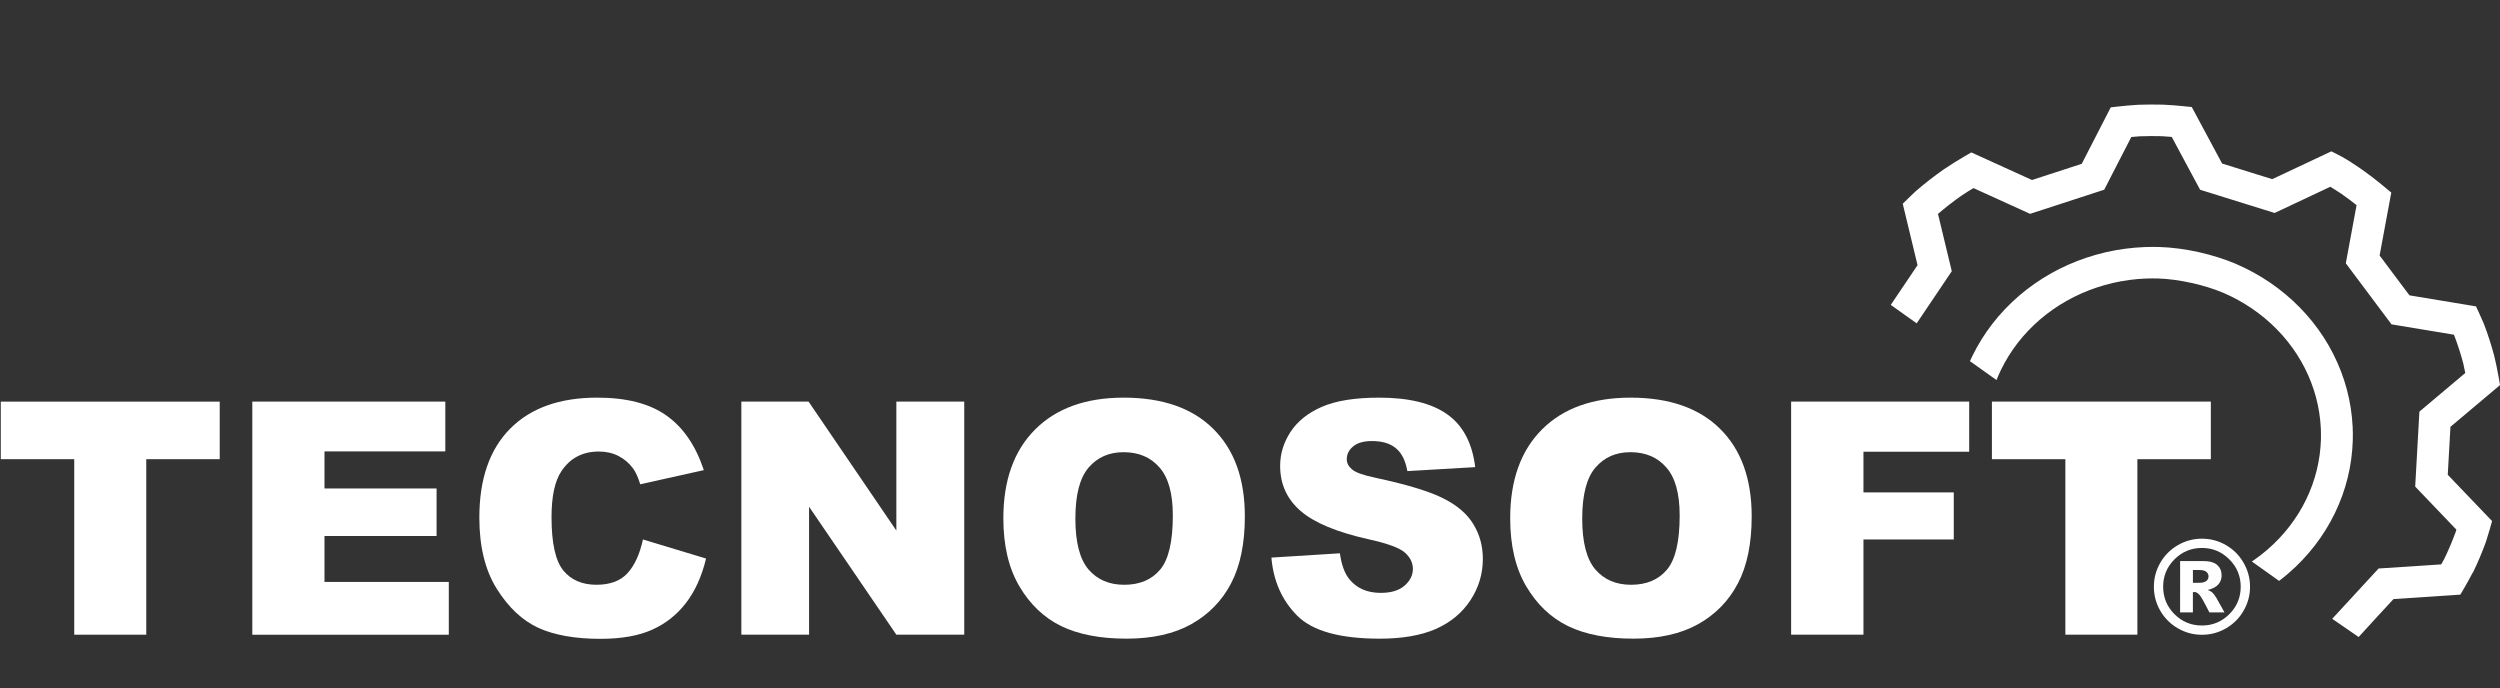
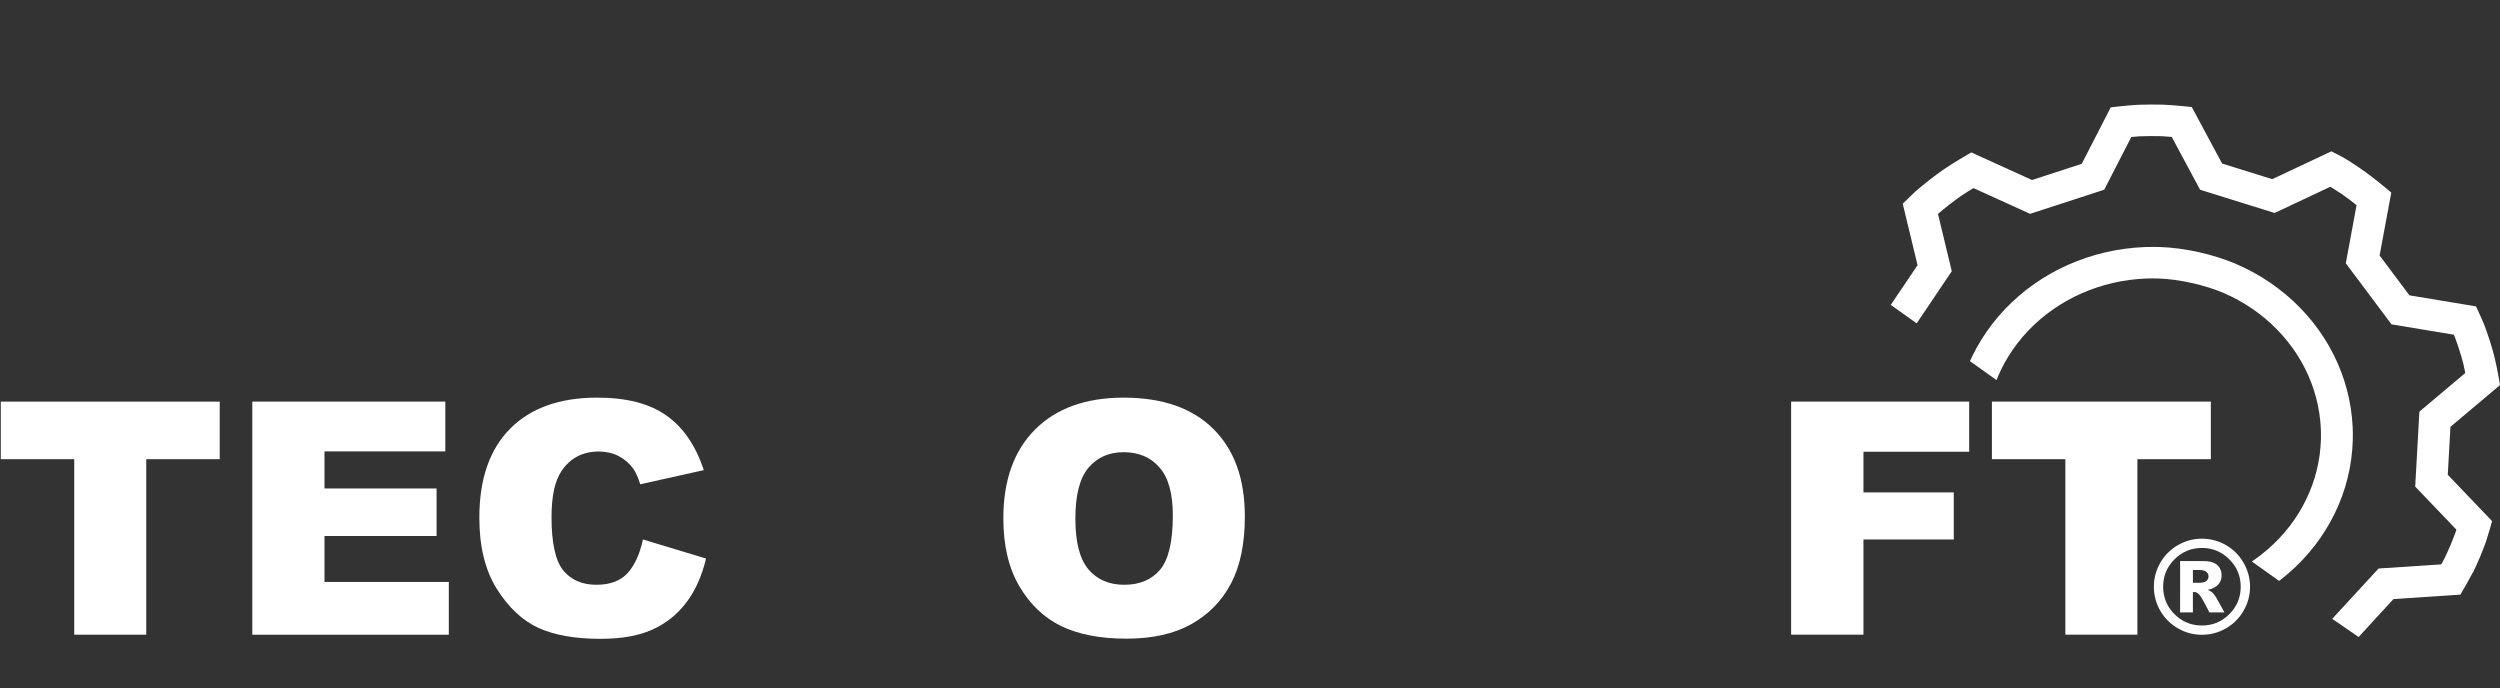
<svg xmlns="http://www.w3.org/2000/svg" xmlns:ns1="http://www.inkscape.org/namespaces/inkscape" xmlns:ns2="http://sodipodi.sourceforge.net/DTD/sodipodi-0.dtd" xmlns:xlink="http://www.w3.org/1999/xlink" width="933.543" height="257.008" viewBox="0 0 247 68" version="1.1" id="svg1154" ns1:version="1.0.1 (1.0.1+r74)" ns2:docname="logo-ts.svg" ns1:export-filename="/home/suporte10/TECNOSOFT/Logo TECNOSOFT/logo-ts-natal.png" ns1:export-xdpi="96" ns1:export-ydpi="96">
  <rect x="0" y="0" width="247" height="68" fill="#333333" stroke="none" />
  <defs id="defs1148">
    <linearGradient ns1:collect="always" id="linearGradient1149">
      <stop style="stop-color:#800000;stop-opacity:1" offset="0" id="stop1145" />
      <stop style="stop-color:#d40000;stop-opacity:1" offset="1" id="stop1147" />
    </linearGradient>
    <linearGradient ns1:collect="always" id="linearGradient1123">
      <stop style="stop-color:#800000;stop-opacity:1" offset="0" id="stop1119" />
      <stop style="stop-color:#d40000;stop-opacity:1" offset="1" id="stop1121" />
    </linearGradient>
    <linearGradient ns1:collect="always" id="linearGradient1113">
      <stop style="stop-color:#ff0000;stop-opacity:1" offset="0" id="stop1109" />
      <stop style="stop-color:#aa0000;stop-opacity:1" offset="1" id="stop1111" />
    </linearGradient>
    <linearGradient id="linearGradient933" ns1:collect="always">
      <stop id="stop929" offset="0" style="stop-color:#6c6c6c;stop-opacity:1" />
      <stop id="stop931" offset="1" style="stop-color:#424242;stop-opacity:0" />
    </linearGradient>
    <linearGradient ns1:collect="always" xlink:href="#linearGradient933" id="linearGradient1017-9-7-6" x1="81.236" y1="213.733" x2="81.156" y2="213.889" gradientUnits="userSpaceOnUse" gradientTransform="matrix(15.155,0,0,14.384,157.257,-3072.259)" />
    <radialGradient ns1:collect="always" xlink:href="#linearGradient1113" id="radialGradient1117" gradientUnits="userSpaceOnUse" gradientTransform="matrix(1.067,0,0,0.084,-15.217,262.408)" cx="121.625" cy="248.819" fx="121.625" fy="248.819" r="97.218" />
    <linearGradient ns1:collect="always" xlink:href="#linearGradient1123" id="linearGradient1125" x1="23.366" y1="291.146" x2="14.271" y2="289.195" gradientUnits="userSpaceOnUse" gradientTransform="matrix(0.91,0,0,1.067,-11.056,-20.271)" />
    <linearGradient ns1:collect="always" xlink:href="#linearGradient1149" id="linearGradient1151" x1="218.397" y1="286.599" x2="223.094" y2="288.367" gradientUnits="userSpaceOnUse" gradientTransform="matrix(1.067,0,0,1.067,-15.235,-20.842)" />
    <filter style="color-interpolation-filters:sRGB" ns1:label="Drop Shadow" id="filter1397">
      <feFlood flood-opacity="0.498" flood-color="rgb(0,0,0)" result="flood" id="feFlood1387" />
      <feComposite in="flood" in2="SourceGraphic" operator="in" result="composite1" id="feComposite1389" />
      <feGaussianBlur in="composite1" stdDeviation="2.77556e-17" result="blur" id="feGaussianBlur1391" />
      <feOffset dx="0.9" dy="0.1" result="offset" id="feOffset1393" />
      <feComposite in="SourceGraphic" in2="offset" operator="over" result="composite2" id="feComposite1395" />
    </filter>
    <filter style="color-interpolation-filters:sRGB" ns1:label="Drop Shadow" id="filter1397-8">
      <feFlood flood-opacity="0.498" flood-color="rgb(0,0,0)" result="flood" id="feFlood1387-4" />
      <feComposite in="flood" in2="SourceGraphic" operator="in" result="composite1" id="feComposite1389-7" />
      <feGaussianBlur in="composite1" stdDeviation="2.77556e-17" result="blur" id="feGaussianBlur1391-3" />
      <feOffset dx="0.9" dy="0.1" result="offset" id="feOffset1393-4" />
      <feComposite in="SourceGraphic" in2="offset" operator="over" result="composite2" id="feComposite1395-1" />
    </filter>
    <filter style="color-interpolation-filters:sRGB" ns1:label="Drop Shadow" id="filter1397-3">
      <feFlood flood-opacity="0.498" flood-color="rgb(0,0,0)" result="flood" id="feFlood1387-3" />
      <feComposite in="flood" in2="SourceGraphic" operator="in" result="composite1" id="feComposite1389-3" />
      <feGaussianBlur in="composite1" stdDeviation="2.77556e-17" result="blur" id="feGaussianBlur1391-4" />
      <feOffset dx="0.9" dy="0.1" result="offset" id="feOffset1393-5" />
      <feComposite in="SourceGraphic" in2="offset" operator="over" result="composite2" id="feComposite1395-5" />
    </filter>
    <filter style="color-interpolation-filters:sRGB" ns1:label="Drop Shadow" id="filter1397-3-9">
      <feFlood flood-opacity="0.498" flood-color="rgb(0,0,0)" result="flood" id="feFlood1387-3-3" />
      <feComposite in="flood" in2="SourceGraphic" operator="in" result="composite1" id="feComposite1389-3-5" />
      <feGaussianBlur in="composite1" stdDeviation="2.77556e-17" result="blur" id="feGaussianBlur1391-4-6" />
      <feOffset dx="0.9" dy="0.1" result="offset" id="feOffset1393-5-1" />
      <feComposite in="SourceGraphic" in2="offset" operator="over" result="composite2" id="feComposite1395-5-6" />
    </filter>
  </defs>
  <ns2:namedview id="base" pagecolor="#ffffff" bordercolor="#666666" borderopacity="1.0" ns1:pageopacity="0.0" ns1:pageshadow="2" ns1:zoom="1.4142136" ns1:cx="468.11302" ns1:cy="219.33217" ns1:document-units="px" ns1:current-layer="text12-4-47-0" showgrid="false" ns1:window-width="2491" ns1:window-height="1343" ns1:window-x="69" ns1:window-y="27" ns1:window-maximized="1" ns1:pagecheckerboard="true" showguides="true" ns1:guide-bbox="true" units="px" ns1:document-rotation="0">
    <ns2:guide position="0.001,67.999" orientation="0,1" id="guide993" ns1:locked="false" />
    <ns2:guide position="0.001,67.999" orientation="1,0" id="guide995" ns1:locked="false" />
    <ns2:guide position="247,0.001" orientation="0,1" id="guide997" ns1:locked="false" />
    <ns2:guide position="247,0.001" orientation="1,0" id="guide999" ns1:locked="false" />
    <ns2:guide position="208.757,5.298" orientation="0,1" id="guide962" ns1:locked="false" />
    <ns2:guide position="0.001,28.321" orientation="0,1" id="guide972" ns1:locked="false" />
  </ns2:namedview>
  <g ns1:groupmode="layer" id="layer2" ns1:label="CamadaTS">
    <g aria-label="TECNOSOFT" style="font-style:normal;font-variant:normal;font-weight:normal;font-stretch:normal;font-size:18.765px;line-height:1.25;font-family:Arial;-inkscape-font-specification:'Arial, Normal';font-variant-ligatures:normal;font-variant-position:normal;font-variant-caps:normal;font-variant-numeric:normal;font-variant-alternates:normal;font-feature-settings:normal;text-indent:0;text-align:center;text-decoration:none;text-decoration-line:none;text-decoration-style:solid;text-decoration-color:#000000;letter-spacing:0px;word-spacing:0px;text-transform:none;writing-mode:lr-tb;direction:ltr;text-orientation:mixed;dominant-baseline:auto;baseline-shift:baseline;text-anchor:middle;white-space:normal;shape-padding:0;opacity:1;vector-effect:none;fill:#ffffff;fill-opacity:1;stroke:none;stroke-width:1.968;stroke-linecap:butt;stroke-linejoin:miter;stroke-miterlimit:4;stroke-dasharray:none;stroke-dashoffset:0;stroke-opacity:1" id="text12-4-47-0">
      <path d="M 0.078,39.681 H 21.708 v 5.686 H 14.451 V 62.708 H 7.335 V 45.367 H 0.078 Z" style="font-style:normal;font-variant:normal;font-weight:900;font-stretch:normal;font-size:32.169px;font-family:Arial;-inkscape-font-specification:'Arial Heavy';fill:#ffffff;fill-opacity:1;stroke-width:1.968" id="path979" ns1:connector-curvature="0" />
      <path d="m 24.928,39.681 h 19.069 v 4.917 H 32.059 v 3.66 h 11.074 v 4.697 H 32.059 v 4.54 h 12.283 v 5.215 H 24.928 Z" style="font-style:normal;font-variant:normal;font-weight:900;font-stretch:normal;font-size:32.169px;font-family:Arial;-inkscape-font-specification:'Arial Heavy';fill:#ffffff;fill-opacity:1;stroke-width:1.968" id="path981" ns1:connector-curvature="0" />
      <path d="m 63.522,53.299 6.236,1.885 q -0.628,2.623 -1.979,4.382 -1.351,1.759 -3.361,2.655 -1.995,0.895 -5.089,0.895 -3.754,0 -6.142,-1.084 -2.372,-1.1 -4.1,-3.848 -1.728,-2.749 -1.728,-7.037 0,-5.718 3.032,-8.781 3.047,-3.079 8.608,-3.079 4.351,0 6.833,1.759 2.498,1.759 3.707,5.403 l -6.283,1.398 q -0.33,-1.052 -0.691,-1.539 -0.597,-0.817 -1.461,-1.257 -0.864,-0.44 -1.932,-0.44 -2.419,0 -3.707,1.948 -0.974,1.445 -0.974,4.54 0,3.833 1.162,5.262 1.162,1.414 3.267,1.414 2.042,0 3.079,-1.147 1.052,-1.147 1.524,-3.33 z" style="font-style:normal;font-variant:normal;font-weight:900;font-stretch:normal;font-size:32.169px;font-family:Arial;-inkscape-font-specification:'Arial Heavy';fill:#ffffff;fill-opacity:1;stroke-width:1.968" id="path983" ns1:connector-curvature="0" />
-       <path d="m 73.245,39.681 h 6.644 l 8.671,12.739 V 39.681 h 6.707 V 62.708 H 88.56 L 79.936,50.064 V 62.708 H 73.245 Z" style="font-style:normal;font-variant:normal;font-weight:900;font-stretch:normal;font-size:32.169px;font-family:Arial;-inkscape-font-specification:'Arial Heavy';fill:#ffffff;fill-opacity:1;stroke-width:1.968" id="path985" ns1:connector-curvature="0" />
      <path d="m 99.131,51.21 q 0,-5.639 3.142,-8.781 3.142,-3.142 8.749,-3.142 5.749,0 8.859,3.094 3.11,3.079 3.11,8.639 0,4.037 -1.367,6.629 -1.351,2.576 -3.927,4.021 -2.56,1.429 -6.393,1.429 -3.896,0 -6.456,-1.241 -2.545,-1.241 -4.131,-3.927 -1.586,-2.686 -1.586,-6.723 z m 7.116,0.031 q 0,3.487 1.288,5.011 1.304,1.524 3.534,1.524 2.293,0 3.55,-1.492 1.257,-1.492 1.257,-5.356 0,-3.251 -1.319,-4.744 -1.304,-1.508 -3.55,-1.508 -2.152,0 -3.456,1.524 -1.304,1.524 -1.304,5.042 z" style="font-style:normal;font-variant:normal;font-weight:900;font-stretch:normal;font-size:32.169px;font-family:Arial;-inkscape-font-specification:'Arial Heavy';fill:#ffffff;fill-opacity:1;stroke-width:1.968" id="path987" ns1:connector-curvature="0" />
-       <path d="m 125.614,55.09 6.77,-0.424 q 0.22,1.649 0.895,2.513 1.1,1.398 3.142,1.398 1.524,0 2.34,-0.707 0.833,-0.723 0.833,-1.665 0,-0.895 -0.785,-1.602 -0.785,-0.707 -3.644,-1.335 -4.681,-1.052 -6.676,-2.796 -2.011,-1.744 -2.011,-4.445 0,-1.775 1.021,-3.346 1.037,-1.586 3.094,-2.482 2.073,-0.911 5.67,-0.911 4.414,0 6.723,1.649 2.325,1.634 2.765,5.215 l -6.707,0.393 q -0.267,-1.555 -1.131,-2.262 -0.848,-0.707 -2.356,-0.707 -1.241,0 -1.869,0.534 -0.628,0.518 -0.628,1.272 0,0.55 0.518,0.99 0.503,0.456 2.388,0.848 4.665,1.005 6.676,2.042 2.026,1.021 2.937,2.545 0.927,1.524 0.927,3.409 0,2.215 -1.225,4.084 -1.225,1.869 -3.424,2.843 -2.199,0.958 -5.545,0.958 -5.875,0 -8.137,-2.262 -2.262,-2.262 -2.56,-5.749 z" style="font-style:normal;font-variant:normal;font-weight:900;font-stretch:normal;font-size:32.169px;font-family:Arial;-inkscape-font-specification:'Arial Heavy';fill:#ffffff;fill-opacity:1;stroke-width:1.968" id="path989" ns1:connector-curvature="0" />
-       <path d="m 149.207,51.21 q 0,-5.639 3.142,-8.781 3.142,-3.142 8.749,-3.142 5.749,0 8.859,3.094 3.11,3.079 3.11,8.639 0,4.037 -1.367,6.629 -1.351,2.576 -3.927,4.021 -2.56,1.429 -6.393,1.429 -3.896,0 -6.456,-1.241 -2.545,-1.241 -4.131,-3.927 -1.586,-2.686 -1.586,-6.723 z m 7.116,0.031 q 0,3.487 1.288,5.011 1.304,1.524 3.534,1.524 2.293,0 3.55,-1.492 1.257,-1.492 1.257,-5.356 0,-3.251 -1.319,-4.744 -1.304,-1.508 -3.55,-1.508 -2.152,0 -3.456,1.524 -1.304,1.524 -1.304,5.042 z" style="font-style:normal;font-variant:normal;font-weight:900;font-stretch:normal;font-size:32.169px;font-family:Arial;-inkscape-font-specification:'Arial Heavy';fill:#ffffff;fill-opacity:1;stroke-width:1.968" id="path991" ns1:connector-curvature="0" />
      <path d="m 176.963,39.681 h 17.593 V 44.629 H 184.11 v 4.021 h 8.922 v 4.649 h -8.922 v 9.409 h -7.147 z" style="font-style:normal;font-variant:normal;font-weight:900;font-stretch:normal;font-size:32.169px;font-family:Arial;-inkscape-font-specification:'Arial Heavy';fill:#ffffff;fill-opacity:1;stroke-width:1.968" id="path993" ns1:connector-curvature="0" />
      <path d="m 196.801,39.681 h 21.63 v 5.686 h -7.257 v 17.341 h -7.116 V 45.367 h -7.257 z" style="font-style:normal;font-variant:normal;font-weight:900;font-stretch:normal;font-size:32.169px;font-family:Arial;-inkscape-font-specification:'Arial Heavy';fill:#ffffff;fill-opacity:1;stroke-width:1.968" id="path995" ns1:connector-curvature="0" />
    </g>
    <g aria-label="®" style="font-style:normal;font-variant:normal;font-weight:normal;font-stretch:normal;font-size:16.215px;line-height:1.25;font-family:Arial;-inkscape-font-specification:'Arial, Normal';font-variant-ligatures:normal;font-variant-position:normal;font-variant-caps:normal;font-variant-numeric:normal;font-variant-alternates:normal;font-feature-settings:normal;text-indent:0;text-align:center;text-decoration:none;text-decoration-line:none;text-decoration-style:solid;text-decoration-color:#000000;letter-spacing:0px;word-spacing:0px;text-transform:none;writing-mode:lr-tb;direction:ltr;text-orientation:mixed;dominant-baseline:auto;baseline-shift:baseline;text-anchor:middle;white-space:normal;shape-padding:0;opacity:1;vector-effect:none;fill:#ffffff;fill-opacity:1;stroke:none;stroke-width:1.7;stroke-linecap:butt;stroke-linejoin:miter;stroke-miterlimit:4;stroke-dasharray:none;stroke-dashoffset:0;stroke-opacity:1" id="text12-4-47-8-3">
      <path d="m 222.303,57.969 q 0,1.275 -0.641,2.376 -0.635,1.101 -1.736,1.736 -1.101,0.635 -2.376,0.635 -1.269,0 -2.37,-0.635 -1.101,-0.635 -1.742,-1.736 -0.635,-1.101 -0.635,-2.376 0,-1.269 0.635,-2.37 0.641,-1.107 1.742,-1.742 1.101,-0.635 2.37,-0.635 1.275,0 2.376,0.635 1.101,0.635 1.736,1.742 0.641,1.101 0.641,2.37 z m -0.921,0 q 0,-1.586 -1.126,-2.706 -1.12,-1.126 -2.706,-1.126 -1.586,0 -2.712,1.126 -1.12,1.12 -1.12,2.706 0,1.586 1.12,2.712 1.126,1.12 2.712,1.12 1.586,0 2.706,-1.12 1.126,-1.126 1.126,-2.712 z m -5.985,-2.538 h 2.271 q 0.964,0 1.393,0.392 0.435,0.386 0.435,1.039 0,0.51 -0.33,0.883 -0.33,0.373 -1.039,0.541 0.292,0.112 0.429,0.236 0.193,0.174 0.404,0.516 0.012,0.025 0.821,1.468 h -1.493 q -0.728,-1.449 -0.977,-1.729 -0.249,-0.286 -0.498,-0.286 -0.056,0 -0.156,0.019 v 1.997 h -1.263 z m 1.263,2.152 h 0.547 q 0.547,0 0.771,-0.174 0.224,-0.18 0.224,-0.46 0,-0.28 -0.218,-0.454 -0.212,-0.18 -0.728,-0.18 h -0.597 z" style="font-size:12.74px;fill:#ffffff;fill-opacity:1;stroke-width:1.7" id="path976" ns1:connector-curvature="0" />
    </g>
    <path style="color:#000000;font-style:normal;font-variant:normal;font-weight:normal;font-stretch:normal;font-size:medium;line-height:normal;font-family:sans-serif;font-variant-ligatures:normal;font-variant-position:normal;font-variant-caps:normal;font-variant-numeric:normal;font-variant-alternates:normal;font-feature-settings:normal;text-indent:0;text-align:start;text-decoration:none;text-decoration-line:none;text-decoration-style:solid;text-decoration-color:#000000;letter-spacing:normal;word-spacing:normal;text-transform:none;writing-mode:lr-tb;direction:ltr;text-orientation:mixed;dominant-baseline:auto;baseline-shift:baseline;text-anchor:start;white-space:normal;shape-padding:0;clip-rule:nonzero;display:inline;overflow:visible;visibility:visible;opacity:1;isolation:auto;mix-blend-mode:normal;color-interpolation:sRGB;color-interpolation-filters:linearRGB;solid-color:#000000;solid-opacity:1;vector-effect:none;fill:#ffffff;fill-opacity:1;fill-rule:evenodd;stroke:none;stroke-width:3.131;stroke-linecap:butt;stroke-linejoin:miter;stroke-miterlimit:4;stroke-dasharray:none;stroke-dashoffset:0;stroke-opacity:1;color-rendering:auto;image-rendering:auto;shape-rendering:auto;text-rendering:auto;enable-background:accumulate" d="m 213.699,10.34 c -0.818,-0.023 -1.635,-0.017 -2.447,0.013 l -0.019,8.22e-4 -0.019,8.54e-4 c -0.61,0.037 -1.219,0.089 -1.827,0.157 l -0.844,0.093 -2.868,5.58 -4.914,1.6 -5.998,-2.727 -0.71,0.414 c -0.703,0.41 -1.39,0.843 -2.061,1.299 l -0.008,0.007 -0.008,0.007 c -0.925,0.649 -1.815,1.342 -2.666,2.075 l -0.022,0.019 -0.021,0.019 c -0.218,0.202 -0.434,0.408 -0.646,0.615 l -0.63,0.616 1.462,6.069 -2.646,3.927 2.56,1.82 3.469,-5.149 -1.364,-5.663 c 0.742,-0.634 1.515,-1.237 2.319,-1.802 0.386,-0.262 0.788,-0.503 1.186,-0.748 l 5.595,2.544 7.324,-2.384 2.676,-5.206 c 0.272,-0.023 0.543,-0.053 0.816,-0.07 0.738,-0.027 1.474,-0.032 2.208,-0.012 l -0.002,2.95e-4 c 0.326,0.016 0.649,0.048 0.974,0.073 l 2.801,5.218 7.363,2.295 5.502,-2.589 c 0.335,0.205 0.622,0.382 1.068,0.676 0.521,0.359 1.027,0.744 1.528,1.14 l -1.065,5.744 4.516,6.032 6.166,1.023 c 0.008,0.022 0.019,0.043 0.029,0.065 0.348,0.913 0.647,1.842 0.897,2.782 0.075,0.311 0.131,0.625 0.196,0.938 l -4.533,3.815 -0.415,7.408 4.072,4.255 c -0.019,0.06 -0.035,0.121 -0.055,0.18 -0.332,0.914 -0.711,1.813 -1.137,2.693 -0.098,0.189 -0.206,0.373 -0.308,0.559 l -6.188,0.405 -4.584,4.972 2.612,1.798 c 1.136,-1.26 2.295,-2.501 3.445,-3.749 l 6.605,-0.439 0.42,-0.719 c 0.275,-0.471 0.538,-0.948 0.788,-1.432 l 0.009,-0.018 0.029,-0.014 c 0.48,-0.99 0.908,-2.003 1.281,-3.034 l 0.009,-0.024 0.008,-0.024 c 0.124,-0.382 0.241,-0.767 0.35,-1.154 l 0.24,-0.849 -4.378,-4.575 0.266,-4.738 4.898,-4.123 -0.153,-0.875 c -0.118,-0.672 -0.258,-1.34 -0.42,-2.004 l -0.004,-0.015 -0.004,-0.015 c -0.281,-1.058 -0.618,-2.102 -1.009,-3.129 l -0.011,-0.025 -0.011,-0.025 c -0.133,-0.315 -0.271,-0.627 -0.414,-0.935 l -0.347,-0.752 -6.577,-1.091 -2.947,-3.937 1.153,-6.216 -0.701,-0.582 c -0.787,-0.654 -1.605,-1.287 -2.47,-1.882 l -0.013,-0.009 -0.013,-0.009 c -0.597,-0.394 -0.974,-0.657 -1.661,-1.048 l -0.03,-0.017 -1.031,-0.528 -0.706,0.332 -5.138,2.417 -4.951,-1.543 -2.997,-5.583 -0.836,-0.085 c -0.66,-0.067 -1.321,-0.116 -1.983,-0.148 l -0.016,-5.43e-4 z m -0.402,14.062 c -0.431,-0.012 -0.905,-0.005 -1.366,0.006 l -0.011,6.08e-4 -0.009,4.51e-4 c -0.654,0.025 -1.306,0.081 -1.954,0.168 -0.647,0.086 -1.289,0.202 -1.924,0.349 -0.635,0.147 -1.262,0.324 -1.878,0.53 -0.616,0.205 -1.222,0.44 -1.814,0.702 -0.592,0.262 -1.169,0.552 -1.73,0.869 -0.562,0.317 -1.106,0.661 -1.631,1.03 -0.525,0.369 -1.031,0.762 -1.514,1.179 -0.484,0.417 -0.945,0.856 -1.383,1.317 -0.437,0.46 -0.85,0.941 -1.236,1.44 -0.387,0.5 -0.748,1.018 -1.08,1.553 -0.332,0.534 -0.635,1.084 -0.908,1.648 l 1.2e-4,8.81e-4 c 0,6.2e-5 1e-5,6e-5 0,0 -0.078,0.161 -0.154,0.324 -0.228,0.488 l 2.624,1.866 c 0.135,-0.341 0.283,-0.677 0.444,-1.008 v 0 l -1.3e-4,-8.79e-4 c 0.226,-0.466 0.477,-0.922 0.752,-1.365 l -1.1e-4,-8.81e-4 c -1e-5,-8.9e-5 0,0 0,0 0.276,-0.443 0.575,-0.874 0.897,-1.29 0.322,-0.416 0.666,-0.817 1.031,-1.201 0.365,-0.385 0.751,-0.752 1.156,-1.101 0.405,-0.348 0.828,-0.678 1.269,-0.987 0.441,-0.31 0.898,-0.598 1.371,-0.865 0.472,-0.266 0.958,-0.511 1.457,-0.732 0.499,-0.221 1.01,-0.419 1.532,-0.593 0.521,-0.174 1.051,-0.323 1.588,-0.448 0.537,-0.124 1.08,-0.222 1.629,-0.296 0.547,-0.074 1.097,-0.12 1.649,-0.142 0.425,-0.011 0.852,-0.015 1.177,-0.006 l 8.9e-4,-1.21e-4 c 2.142,0.068 4.663,0.664 6.442,1.413 0.501,0.215 0.99,0.453 1.466,0.714 0.477,0.262 0.94,0.546 1.387,0.85 0.447,0.305 0.877,0.631 1.288,0.975 0.412,0.345 0.805,0.708 1.178,1.089 0.372,0.381 0.724,0.778 1.054,1.191 0.33,0.413 0.637,0.841 0.922,1.283 0.283,0.441 0.543,0.894 0.778,1.359 v 0 0 c 0.235,0.465 0.445,0.94 0.63,1.424 l 1.4e-4,8.82e-4 v 0 c 0.185,0.484 0.344,0.976 0.476,1.473 0.132,0.497 0.237,1 0.315,1.508 v 0 0 c 0.079,0.506 0.129,1.015 0.154,1.527 0.016,0.367 0.02,0.73 0.011,1.089 -0.015,0.507 -0.058,1.019 -0.126,1.533 -0.069,0.507 -0.165,1.011 -0.288,1.51 v 0 l -1e-5,2e-6 c -0.122,0.499 -0.271,0.991 -0.447,1.476 -0.176,0.485 -0.377,0.962 -0.603,1.428 v 0 l 1.3e-4,8.83e-4 c -0.226,0.467 -0.477,0.923 -0.753,1.366 -0.275,0.444 -0.575,0.874 -0.896,1.29 -0.322,0.416 -0.666,0.817 -1.032,1.202 v 0 c -0.365,0.385 -0.751,0.752 -1.156,1.101 -0.405,0.349 -0.828,0.678 -1.269,0.987 -0.085,0.059 -0.171,0.118 -0.257,0.176 l 2.693,1.915 c 0.308,-0.235 0.609,-0.478 0.902,-0.73 v 0 0 c 0.484,-0.417 0.945,-0.856 1.382,-1.317 v 0 c 0.438,-0.461 0.851,-0.942 1.238,-1.442 v 0 0 c 0.387,-0.5 0.747,-1.018 1.079,-1.553 v 0 c 0.332,-0.535 0.635,-1.085 0.908,-1.649 0.274,-0.563 0.517,-1.14 0.729,-1.726 l -1.3e-4,-8.82e-4 v 0 c 0.212,-0.587 0.393,-1.184 0.541,-1.789 l -1.3e-4,-8.8e-4 c 0.149,-0.604 0.265,-1.216 0.349,-1.833 l -2.3e-4,-0.002 -2.6e-4,-0.002 c 0.081,-0.609 0.134,-1.227 0.152,-1.852 0.013,-0.443 0.007,-0.881 -0.012,-1.315 l -3.9e-4,-0.003 -3.7e-4,-0.003 c -0.029,-0.62 -0.092,-1.238 -0.187,-1.853 -0.094,-0.615 -0.222,-1.225 -0.383,-1.829 v 0 0 c -0.16,-0.603 -0.352,-1.197 -0.575,-1.781 l -1.5e-4,-8.79e-4 c -0.223,-0.584 -0.476,-1.158 -0.76,-1.718 -0.283,-0.56 -0.596,-1.107 -0.938,-1.637 -0.342,-0.531 -0.711,-1.045 -1.107,-1.54 -0.395,-0.495 -0.817,-0.971 -1.262,-1.427 -0.446,-0.455 -0.915,-0.889 -1.405,-1.3 -0.491,-0.411 -1.003,-0.799 -1.534,-1.162 -0.532,-0.363 -1.082,-0.7 -1.649,-1.011 -0.567,-0.311 -1.149,-0.594 -1.746,-0.85 l -0.004,-0.003 -0.004,-0.002 c -2.187,-0.92 -4.955,-1.578 -7.582,-1.662 l -0.003,-4.37e-4 z" id="path945-3-0-3-2-7-8" ns1:connector-curvature="0" ns1:export-xdpi="96" ns1:export-ydpi="96" ns2:nodetypes="ccccccccccccccccccccccccccccccccccccccccccccccccccccccccccccccccccccccccccccccccccccccccccccccccccccccccccccccccccccccccccccccccccccccccccccccccccccccccccccccccccccccccccccccccccccccccccccccccccccccccccccccc" />
  </g>
</svg>